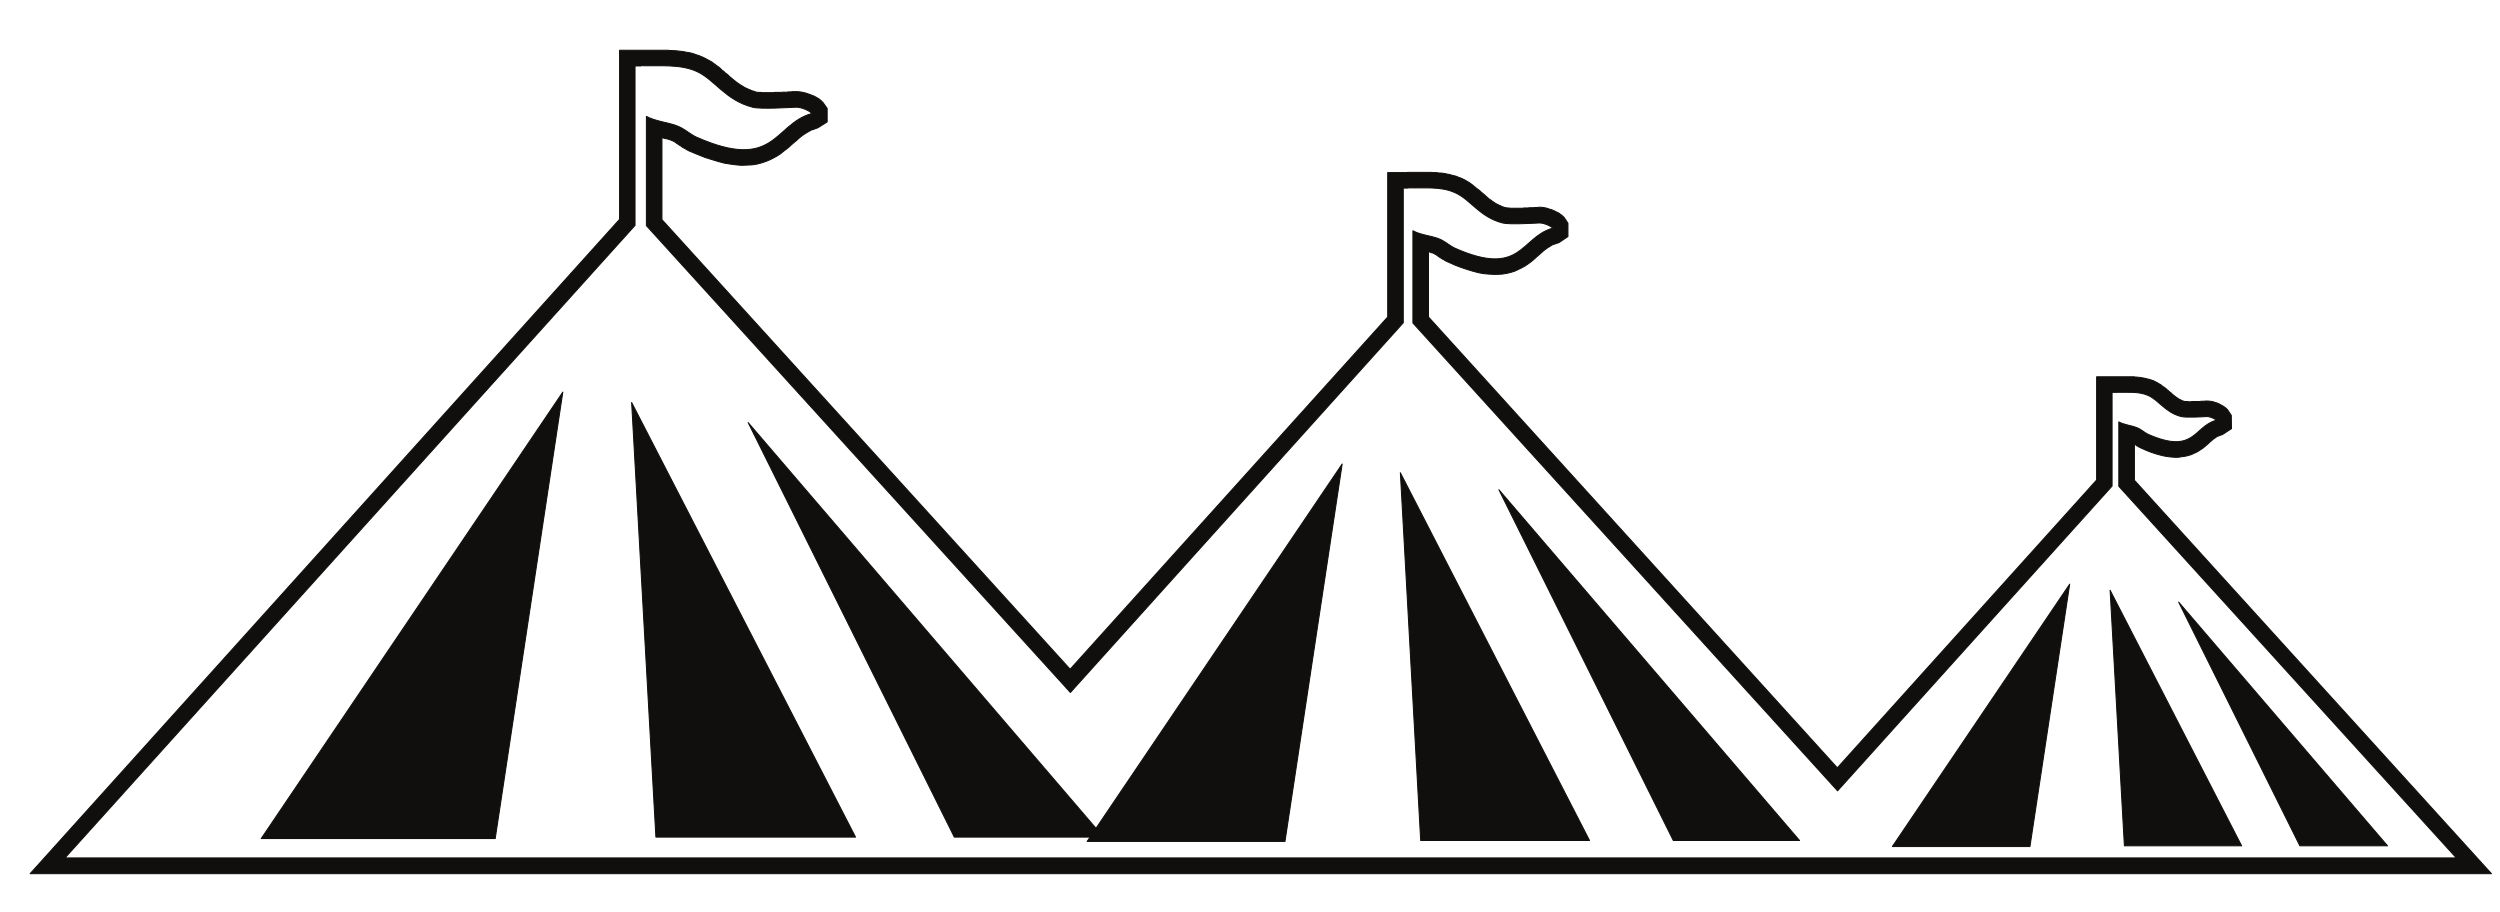
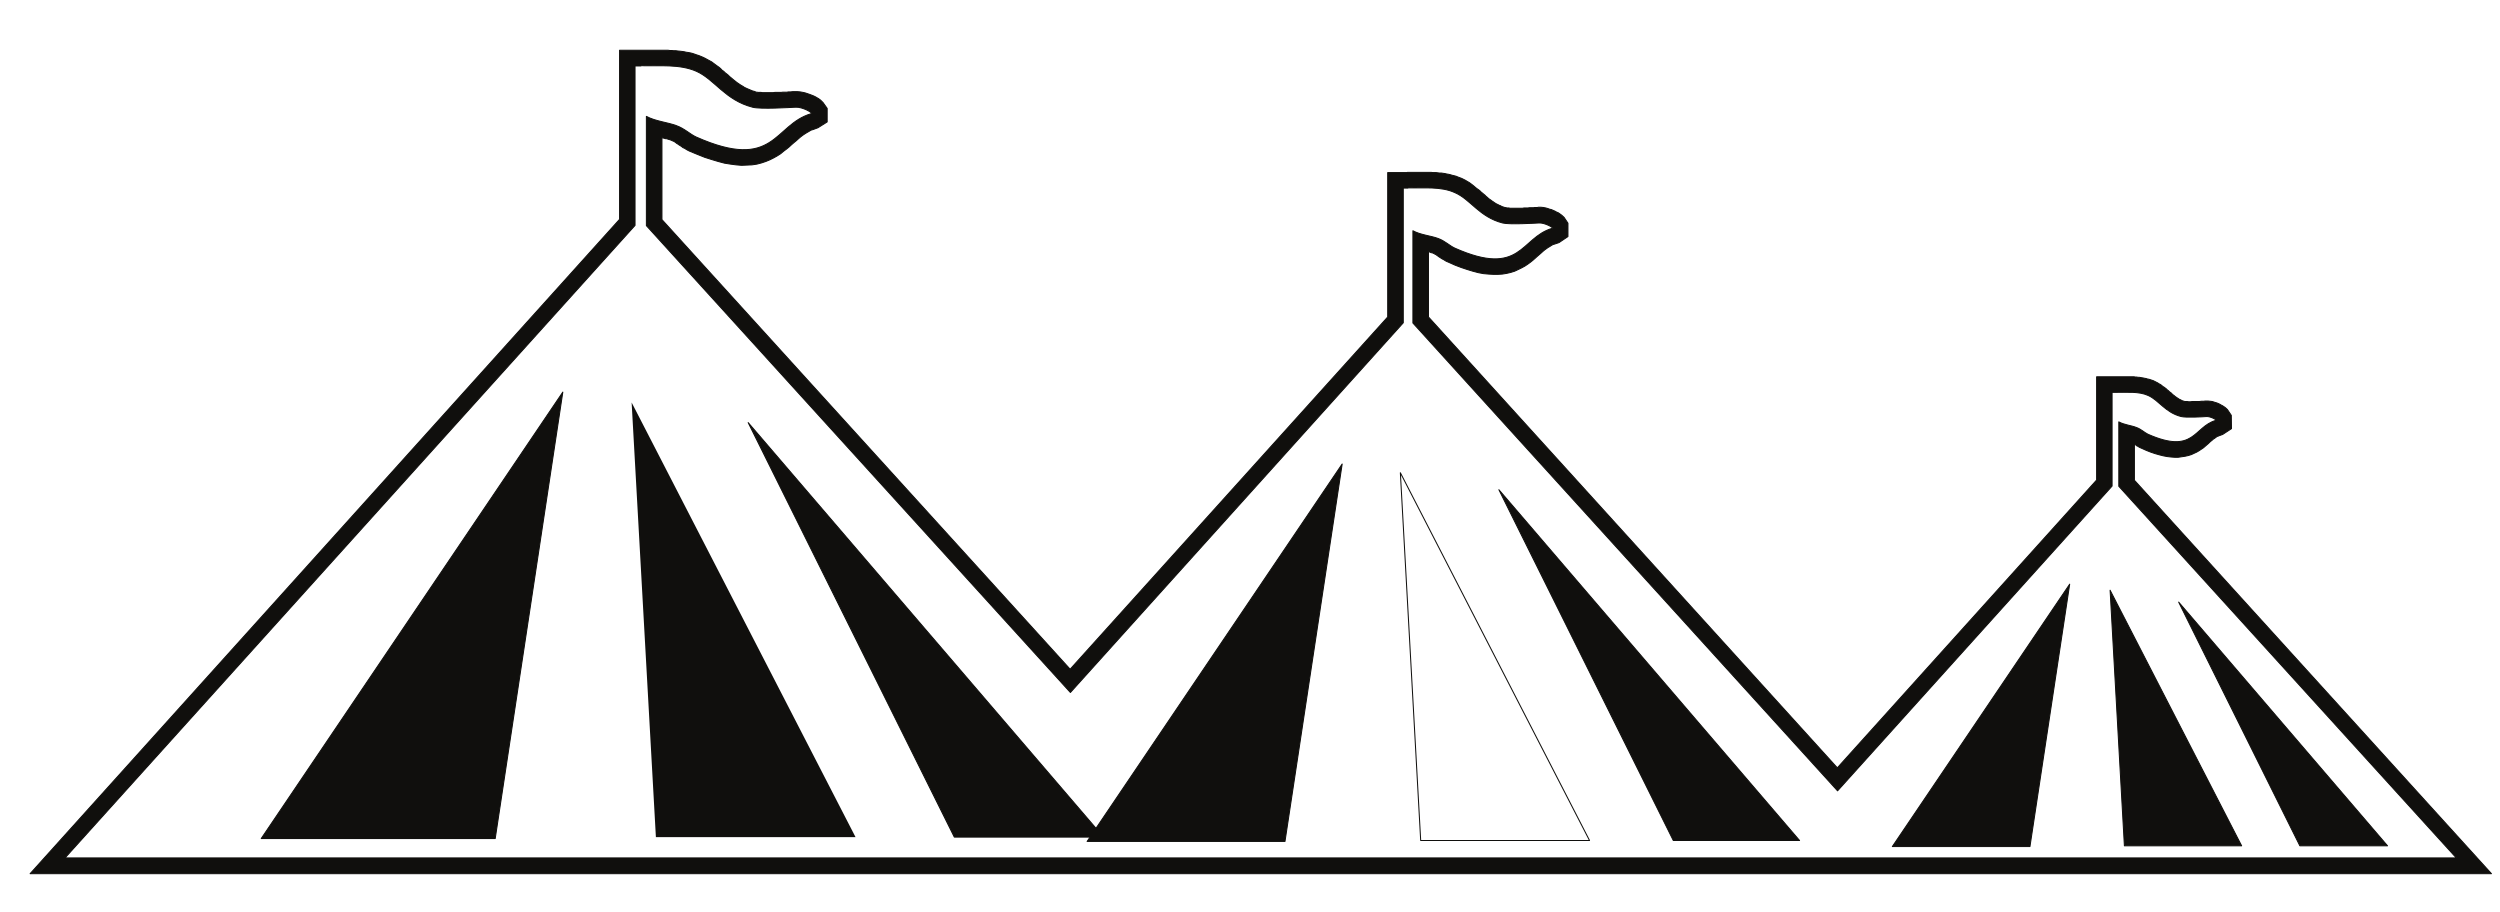
<svg xmlns="http://www.w3.org/2000/svg" width="292.524pt" height="106.742pt" viewBox="0 0 292.524 106.742" version="1.1">
  <g id="surface1">
    <path style="fill:none;stroke-width:0.12;stroke-linecap:butt;stroke-linejoin:round;stroke:rgb(6.476%,5.928%,5.235%);stroke-opacity:1;stroke-miterlimit:10;" d="M -0.002 0.001 L -2.4 0.001 L -2.4 -12.077 L -32.74 -45.753 L -80.58 7.001 L -80.58 14.626 L -80.408 14.599 L -80.303 14.54 L -80.189 14.513 L -80.068 14.486 L -80.021 14.458 L -79.963 14.431 L -79.881 14.4 L -79.818 14.345 L -79.729 14.314 L -79.65 14.259 L -79.541 14.173 L -79.451 14.118 L -79.342 14.033 L -79.201 13.947 L -79.08 13.861 L -78.939 13.779 L -78.771 13.693 L -78.6 13.579 L -78.432 13.493 L -78.229 13.408 L -77.471 13.068 L -76.729 12.786 L -76.053 12.56 L -75.4 12.361 L -74.752 12.189 L -74.15 12.075 L -73.553 12.021 L -72.99 11.99 L -72.451 11.99 L -71.939 12.021 L -71.432 12.103 L -70.951 12.216 L -70.49 12.361 L -70.068 12.56 L -69.67 12.755 L -69.303 12.954 L -68.963 13.181 L -68.65 13.408 L -68.369 13.634 L -68.111 13.861 L -67.861 14.087 L -67.4 14.486 L -67.182 14.685 L -66.979 14.853 L -66.779 14.997 L -66.58 15.138 L -66.381 15.251 L -66.213 15.365 L -66.01 15.478 L -65.818 15.533 L -65.311 15.704 L -64.26 16.411 L -64.26 17.974 L -64.713 18.654 L -64.99 18.908 L -65.221 19.075 L -65.393 19.193 L -65.592 19.275 L -65.791 19.388 L -65.99 19.474 L -66.182 19.56 L -66.408 19.615 L -66.643 19.7 L -66.861 19.759 L -67.15 19.814 L -67.432 19.841 L -67.721 19.841 L -67.83 19.814 L -68.17 19.814 L -68.279 19.786 L -68.76 19.786 L -68.932 19.759 L -69.393 19.759 L -69.561 19.728 L -71.061 19.728 L -71.17 19.759 L -71.432 19.759 L -71.463 19.786 L -71.49 19.786 L -71.658 19.814 L -71.83 19.872 L -72.002 19.927 L -72.143 20.013 L -72.311 20.072 L -72.451 20.154 L -72.592 20.212 L -72.729 20.294 L -72.869 20.38 L -73.021 20.493 L -73.158 20.579 L -73.303 20.693 L -73.439 20.779 L -73.58 20.892 L -73.701 21.005 L -73.842 21.118 L -73.979 21.259 L -74.119 21.372 L -74.291 21.517 L -74.432 21.63 L -74.568 21.771 L -74.752 21.911 L -74.92 22.025 L -75.092 22.165 L -75.26 22.31 L -75.432 22.45 L -75.619 22.591 L -75.818 22.736 L -76.021 22.849 L -76.252 22.99 L -76.471 23.103 L -76.701 23.216 L -76.932 23.302 L -77.15 23.384 L -77.35 23.47 L -77.58 23.529 L -77.811 23.583 L -78.002 23.642 L -78.229 23.697 L -78.432 23.728 L -78.658 23.783 L -78.861 23.81 L -79.053 23.841 L -79.279 23.841 L -79.479 23.868 L -79.682 23.896 L -80.068 23.896 L -80.271 23.923 L -83.053 23.923 L -83.08 23.896 L -85.35 23.896 L -85.35 7.001 L -122.51 -34.214 L -170.271 18.396 L -170.271 27.978 L -170.158 27.95 L -170.049 27.923 L -169.932 27.892 L -169.85 27.865 L -169.729 27.865 L -169.65 27.837 L -169.561 27.81 L -169.479 27.779 L -169.389 27.751 L -169.342 27.751 L -169.279 27.724 L -169.221 27.697 L -169.139 27.665 L -169.029 27.611 L -168.939 27.579 L -168.83 27.525 L -168.74 27.466 L -168.631 27.384 L -168.521 27.298 L -168.369 27.212 L -168.26 27.126 L -168.119 27.044 L -167.951 26.931 L -167.811 26.818 L -167.611 26.732 L -167.439 26.618 L -167.24 26.505 L -167.01 26.392 L -166.111 26.021 L -165.26 25.681 L -164.459 25.427 L -163.701 25.2 L -162.959 25.001 L -162.252 24.888 L -161.6 24.802 L -160.951 24.747 L -160.318 24.775 L -159.729 24.802 L -159.158 24.888 L -158.619 25.029 L -158.111 25.2 L -157.631 25.4 L -157.182 25.626 L -156.779 25.853 L -156.381 26.107 L -156.041 26.392 L -155.701 26.646 L -155.389 26.9 L -155.111 27.158 L -154.818 27.411 L -154.541 27.638 L -154.291 27.865 L -154.061 28.064 L -153.799 28.263 L -153.549 28.431 L -153.318 28.575 L -153.068 28.716 L -152.842 28.857 L -152.561 28.943 L -152.021 29.142 L -150.939 29.822 L -150.939 31.408 L -151.42 32.087 L -151.709 32.372 L -151.932 32.54 L -152.131 32.654 L -152.33 32.771 L -152.561 32.88 L -152.779 32.966 L -153.01 33.052 L -153.26 33.138 L -153.521 33.224 L -153.771 33.279 L -154.092 33.337 L -154.4 33.365 L -154.99 33.365 L -155.221 33.337 L -155.479 33.337 L -155.65 33.306 L -156.131 33.306 L -156.33 33.279 L -157.061 33.279 L -157.26 33.251 L -158.51 33.251 L -158.682 33.279 L -159.049 33.279 L -159.131 33.306 L -159.252 33.306 L -159.439 33.392 L -159.67 33.45 L -159.869 33.533 L -160.068 33.618 L -160.271 33.704 L -160.459 33.79 L -160.631 33.872 L -160.799 33.99 L -161.002 34.103 L -161.17 34.212 L -161.342 34.329 L -161.51 34.443 L -161.682 34.583 L -161.83 34.697 L -162.002 34.841 L -162.17 34.982 L -162.342 35.122 L -162.51 35.29 L -162.682 35.431 L -162.869 35.572 L -163.041 35.743 L -163.24 35.88 L -163.408 36.064 L -163.611 36.232 L -163.811 36.372 L -164.041 36.54 L -164.229 36.681 L -164.459 36.853 L -164.721 36.993 L -164.971 37.13 L -165.229 37.271 L -165.479 37.392 L -165.74 37.501 L -165.959 37.591 L -166.221 37.673 L -166.471 37.763 L -166.701 37.841 L -166.959 37.904 L -167.209 37.95 L -167.439 37.982 L -167.689 38.04 L -167.92 38.072 L -168.182 38.103 L -168.4 38.122 L -168.631 38.154 L -168.881 38.154 L -169.111 38.181 L -169.342 38.181 L -169.561 38.212 L -175.229 38.212 L -175.229 18.427 L -244.201 -58.139 L 43.799 -58.139 L 2.021 -12.104 L 2.021 -7.882 L 2.1 -7.936 L 2.221 -7.995 L 2.299 -8.077 L 2.439 -8.135 L 2.561 -8.221 L 2.729 -8.303 L 2.869 -8.362 L 3.432 -8.616 L 3.939 -8.815 L 4.447 -8.987 L 4.939 -9.128 L 5.389 -9.241 L 5.842 -9.327 L 6.299 -9.382 L 6.721 -9.413 L 7.15 -9.413 L 7.541 -9.354 L 7.939 -9.296 L 8.311 -9.214 L 8.682 -9.1 L 8.99 -8.956 L 9.299 -8.815 L 9.592 -8.643 L 9.842 -8.475 L 10.1 -8.303 L 10.291 -8.135 L 10.49 -7.964 L 10.689 -7.796 L 10.83 -7.651 L 10.998 -7.51 L 11.139 -7.397 L 11.26 -7.284 L 11.4 -7.202 L 11.51 -7.116 L 11.631 -7.03 L 11.709 -6.971 L 11.818 -6.944 L 11.939 -6.889 L 12.342 -6.745 L 13.381 -6.065 L 13.357 -4.507 L 12.9 -3.827 L 12.65 -3.6 L 12.447 -3.46 L 12.311 -3.374 L 12.139 -3.288 L 11.998 -3.202 L 11.818 -3.12 L 11.682 -3.061 L 11.479 -3.003 L 11.311 -2.948 L 11.119 -2.889 L 10.889 -2.862 L 10.631 -2.835 L 10.271 -2.835 L 10.15 -2.862 L 9.842 -2.862 L 9.639 -2.889 L 8.791 -2.889 L 8.568 -2.921 L 8.369 -2.921 L 8.197 -2.889 L 7.908 -2.889 L 7.83 -2.862 L 7.74 -2.835 L 7.631 -2.807 L 7.541 -2.749 L 7.459 -2.721 L 7.369 -2.663 L 7.291 -2.635 L 7.197 -2.581 L 7.119 -2.522 L 7.029 -2.467 L 6.947 -2.409 L 6.857 -2.35 L 6.779 -2.296 L 6.689 -2.21 L 6.607 -2.155 L 6.498 -2.069 L 6.408 -1.983 L 6.33 -1.897 L 6.209 -1.815 L 6.1 -1.729 L 5.99 -1.616 L 5.869 -1.53 L 5.76 -1.417 L 5.65 -1.331 L 5.498 -1.217 L 5.357 -1.135 L 5.221 -1.018 L 5.08 -0.909 L 4.908 -0.823 L 4.74 -0.71 L 4.568 -0.624 L 4.4 -0.538 L 4.229 -0.452 L 4.061 -0.397 L 3.889 -0.339 L 3.721 -0.284 L 3.549 -0.257 L 3.381 -0.198 L 3.209 -0.171 L 3.068 -0.139 L 2.9 -0.112 L 2.748 -0.085 L 2.58 -0.057 L 2.439 -0.057 L 2.271 -0.026 L 2.131 -0.026 L 1.99 0.001 Z M 0.197 -12.811 L 0.197 -5.272 C 0.799 -5.612 1.682 -5.698 2.24 -5.925 C 2.811 -6.124 3.182 -6.518 3.6 -6.717 C 9.049 -9.128 8.932 -5.866 11.541 -5.1 C 11.709 -5.046 10.92 -4.62 10.459 -4.647 C 10.1 -4.678 8.049 -4.792 7.49 -4.647 C 5.619 -4.167 4.908 -2.749 3.631 -2.182 C 2.498 -1.671 1.08 -1.842 -0.143 -1.815 L -0.592 -1.815 L -0.592 -12.784 L -32.713 -48.444 L -82.4 6.294 L -82.4 17.091 C -81.553 16.611 -80.271 16.497 -79.451 16.185 C -78.658 15.904 -78.119 15.337 -77.49 15.052 C -69.701 11.595 -69.842 16.271 -66.1 17.376 C -65.869 17.435 -67.01 18.056 -67.658 18.001 C -68.17 17.974 -71.119 17.802 -71.908 18.001 C -74.631 18.708 -75.65 20.751 -77.471 21.544 C -79.111 22.31 -81.15 22.056 -82.908 22.111 C -82.939 22.111 -82.939 22.083 -82.971 22.083 L -83.529 22.083 L -83.529 6.322 L -122.479 -36.936 L -172.092 17.689 L -172.092 30.474 C -171.068 29.908 -169.561 29.763 -168.6 29.396 C -167.639 29.056 -167.01 28.404 -166.279 28.064 C -157.029 23.954 -157.201 29.509 -152.811 30.786 C -152.529 30.868 -153.861 31.607 -154.631 31.548 C -155.252 31.521 -158.74 31.294 -159.67 31.548 C -162.869 32.372 -164.092 34.783 -166.221 35.743 C -168.201 36.622 -170.58 36.341 -172.682 36.404 C -172.682 36.404 -172.709 36.372 -172.74 36.372 L -173.42 36.372 L -173.42 17.716 L -240.119 -56.296 L 39.689 -56.296 Z M 0.197 -12.811 " transform="matrix(1,0,0,-1,247.725,44.091)" />
    <path style=" stroke:none;fill-rule:evenodd;fill:rgb(6.476%,5.928%,5.235%);fill-opacity:1;" d="M 247.723 44.09 L 245.324 44.09 L 245.324 56.168 L 214.984 89.844 L 167.145 37.09 L 167.145 29.465 L 167.316 29.492 L 167.422 29.551 L 167.535 29.578 L 167.656 29.605 L 167.703 29.633 L 167.762 29.66 L 167.844 29.691 L 167.906 29.746 L 167.996 29.777 L 168.074 29.832 L 168.184 29.918 L 168.273 29.973 L 168.383 30.059 L 168.523 30.145 L 168.645 30.23 L 168.785 30.312 L 168.953 30.398 L 169.125 30.512 L 169.293 30.598 L 169.496 30.684 L 170.254 31.023 L 170.996 31.305 L 171.672 31.531 L 172.324 31.73 L 172.973 31.902 L 173.574 32.016 L 174.172 32.07 L 174.734 32.102 L 175.273 32.102 L 175.785 32.07 L 176.293 31.988 L 176.773 31.875 L 177.234 31.73 L 177.656 31.531 L 178.055 31.336 L 178.422 31.137 L 178.762 30.91 L 179.074 30.684 L 179.355 30.457 L 179.613 30.23 L 179.863 30.004 L 180.324 29.605 L 180.543 29.406 L 180.746 29.238 L 180.945 29.094 L 181.145 28.953 L 181.344 28.84 L 181.512 28.727 L 181.715 28.613 L 181.906 28.559 L 182.414 28.387 L 183.465 27.68 L 183.465 26.117 L 183.012 25.438 L 182.734 25.184 L 182.504 25.016 L 182.332 24.898 L 182.133 24.816 L 181.934 24.703 L 181.734 24.617 L 181.543 24.531 L 181.316 24.477 L 181.082 24.391 L 180.863 24.332 L 180.574 24.277 L 180.293 24.25 L 180.004 24.25 L 179.895 24.277 L 179.555 24.277 L 179.445 24.305 L 178.965 24.305 L 178.793 24.332 L 178.332 24.332 L 178.164 24.363 L 176.664 24.363 L 176.555 24.332 L 176.293 24.332 L 176.262 24.305 L 176.234 24.305 L 176.066 24.277 L 175.895 24.219 L 175.723 24.164 L 175.582 24.078 L 175.414 24.02 L 175.273 23.938 L 175.133 23.879 L 174.996 23.797 L 174.855 23.711 L 174.703 23.598 L 174.566 23.512 L 174.422 23.398 L 174.285 23.312 L 174.145 23.199 L 174.023 23.086 L 173.883 22.973 L 173.746 22.832 L 173.605 22.719 L 173.434 22.574 L 173.293 22.461 L 173.156 22.32 L 172.973 22.18 L 172.805 22.066 L 172.633 21.926 L 172.465 21.781 L 172.293 21.641 L 172.105 21.5 L 171.906 21.355 L 171.703 21.242 L 171.473 21.102 L 171.254 20.988 L 171.023 20.875 L 170.793 20.789 L 170.574 20.707 L 170.375 20.621 L 170.145 20.562 L 169.914 20.508 L 169.723 20.449 L 169.496 20.395 L 169.293 20.363 L 169.066 20.309 L 168.863 20.281 L 168.672 20.25 L 168.445 20.25 L 168.246 20.223 L 168.043 20.195 L 167.656 20.195 L 167.453 20.168 L 164.672 20.168 L 164.645 20.195 L 162.375 20.195 L 162.375 37.09 L 125.215 78.305 L 77.453 25.695 L 77.453 16.113 L 77.566 16.141 L 77.676 16.168 L 77.793 16.199 L 77.875 16.227 L 77.996 16.227 L 78.074 16.254 L 78.164 16.281 L 78.246 16.312 L 78.336 16.34 L 78.383 16.34 L 78.445 16.367 L 78.504 16.395 L 78.586 16.426 L 78.695 16.48 L 78.785 16.512 L 78.895 16.566 L 78.984 16.625 L 79.094 16.707 L 79.203 16.793 L 79.355 16.879 L 79.465 16.965 L 79.605 17.047 L 79.773 17.16 L 79.914 17.273 L 80.113 17.359 L 80.285 17.473 L 80.484 17.586 L 80.715 17.699 L 81.613 18.07 L 82.465 18.41 L 83.266 18.664 L 84.023 18.891 L 84.766 19.09 L 85.473 19.203 L 86.125 19.289 L 86.773 19.344 L 87.406 19.316 L 87.996 19.289 L 88.566 19.203 L 89.105 19.062 L 89.613 18.891 L 90.094 18.691 L 90.543 18.465 L 90.945 18.238 L 91.344 17.984 L 91.684 17.699 L 92.023 17.445 L 92.336 17.191 L 92.613 16.934 L 92.906 16.68 L 93.184 16.453 L 93.434 16.227 L 93.664 16.027 L 93.926 15.828 L 94.176 15.66 L 94.406 15.516 L 94.656 15.375 L 94.883 15.234 L 95.164 15.148 L 95.703 14.949 L 96.785 14.27 L 96.785 12.684 L 96.305 12.004 L 96.016 11.719 L 95.793 11.551 L 95.594 11.438 L 95.395 11.32 L 95.164 11.211 L 94.945 11.125 L 94.715 11.039 L 94.465 10.953 L 94.203 10.867 L 93.953 10.812 L 93.633 10.754 L 93.324 10.727 L 92.734 10.727 L 92.504 10.754 L 92.246 10.754 L 92.074 10.785 L 91.594 10.785 L 91.395 10.812 L 90.664 10.812 L 90.465 10.84 L 89.215 10.84 L 89.043 10.812 L 88.676 10.812 L 88.594 10.785 L 88.473 10.785 L 88.285 10.699 L 88.055 10.641 L 87.855 10.559 L 87.656 10.473 L 87.453 10.387 L 87.266 10.301 L 87.094 10.219 L 86.926 10.102 L 86.723 9.988 L 86.555 9.879 L 86.383 9.762 L 86.215 9.648 L 86.043 9.508 L 85.895 9.395 L 85.723 9.25 L 85.555 9.109 L 85.383 8.969 L 85.215 8.801 L 85.043 8.66 L 84.855 8.52 L 84.684 8.348 L 84.484 8.211 L 84.316 8.027 L 84.113 7.859 L 83.914 7.719 L 83.684 7.551 L 83.496 7.41 L 83.266 7.238 L 83.004 7.098 L 82.754 6.961 L 82.496 6.82 L 82.246 6.699 L 81.984 6.59 L 81.766 6.5 L 81.504 6.418 L 81.254 6.328 L 81.023 6.25 L 80.766 6.188 L 80.516 6.141 L 80.285 6.109 L 80.035 6.051 L 79.805 6.02 L 79.543 5.988 L 79.324 5.969 L 79.094 5.938 L 78.844 5.938 L 78.613 5.91 L 78.383 5.91 L 78.164 5.879 L 72.496 5.879 L 72.496 25.664 L 3.523 102.23 L 291.523 102.23 L 249.746 56.195 L 249.746 51.973 L 249.824 52.027 L 249.945 52.086 L 250.023 52.168 L 250.164 52.227 L 250.285 52.312 L 250.453 52.395 L 250.594 52.453 L 251.156 52.707 L 251.664 52.906 L 252.172 53.078 L 252.664 53.219 L 253.113 53.332 L 253.566 53.418 L 254.023 53.473 L 254.445 53.504 L 254.875 53.504 L 255.266 53.445 L 255.664 53.387 L 256.035 53.305 L 256.406 53.191 L 256.715 53.047 L 257.023 52.906 L 257.316 52.734 L 257.566 52.566 L 257.824 52.395 L 258.016 52.227 L 258.215 52.055 L 258.414 51.887 L 258.555 51.742 L 258.723 51.602 L 258.863 51.488 L 258.984 51.375 L 259.125 51.293 L 259.234 51.207 L 259.355 51.121 L 259.434 51.062 L 259.543 51.035 L 259.664 50.98 L 260.066 50.836 L 261.105 50.156 L 261.082 48.598 L 260.625 47.918 L 260.375 47.691 L 260.172 47.551 L 260.035 47.465 L 259.863 47.379 L 259.723 47.293 L 259.543 47.211 L 259.406 47.152 L 259.203 47.094 L 259.035 47.039 L 258.844 46.98 L 258.613 46.953 L 258.355 46.926 L 257.996 46.926 L 257.875 46.953 L 257.566 46.953 L 257.363 46.98 L 256.516 46.98 L 256.293 47.012 L 256.094 47.012 L 255.922 46.98 L 255.633 46.98 L 255.555 46.953 L 255.465 46.926 L 255.355 46.898 L 255.266 46.84 L 255.184 46.812 L 255.094 46.754 L 255.016 46.727 L 254.922 46.672 L 254.844 46.613 L 254.754 46.559 L 254.672 46.5 L 254.582 46.441 L 254.504 46.387 L 254.414 46.301 L 254.332 46.246 L 254.223 46.16 L 254.133 46.074 L 254.055 45.988 L 253.934 45.906 L 253.824 45.82 L 253.715 45.707 L 253.594 45.621 L 253.484 45.508 L 253.375 45.422 L 253.223 45.309 L 253.082 45.227 L 252.945 45.109 L 252.805 45 L 252.633 44.914 L 252.465 44.801 L 252.293 44.715 L 252.125 44.629 L 251.953 44.543 L 251.785 44.488 L 251.613 44.43 L 251.445 44.375 L 251.273 44.348 L 251.105 44.289 L 250.934 44.262 L 250.793 44.23 L 250.625 44.203 L 250.473 44.176 L 250.305 44.148 L 250.164 44.148 L 249.996 44.117 L 249.855 44.117 L 249.715 44.09 Z M 247.922 56.902 L 247.922 49.363 C 248.523 49.703 249.406 49.789 249.965 50.016 C 250.535 50.215 250.906 50.609 251.324 50.809 C 256.773 53.219 256.656 49.957 259.266 49.191 C 259.434 49.137 258.645 48.711 258.184 48.738 C 257.824 48.77 255.773 48.883 255.215 48.738 C 253.344 48.258 252.633 46.84 251.355 46.273 C 250.223 45.762 248.805 45.934 247.582 45.906 L 247.133 45.906 L 247.133 56.875 L 215.012 92.535 L 165.324 37.797 L 165.324 27 C 166.172 27.48 167.453 27.594 168.273 27.906 C 169.066 28.188 169.605 28.754 170.234 29.039 C 178.023 32.496 177.883 27.82 181.625 26.715 C 181.855 26.656 180.715 26.035 180.066 26.09 C 179.555 26.117 176.605 26.289 175.816 26.09 C 173.094 25.383 172.074 23.34 170.254 22.547 C 168.613 21.781 166.574 22.035 164.816 21.98 C 164.785 21.98 164.785 22.008 164.754 22.008 L 164.195 22.008 L 164.195 37.77 L 125.246 81.027 L 75.633 26.402 L 75.633 13.617 C 76.656 14.184 78.164 14.328 79.125 14.695 C 80.086 15.035 80.715 15.688 81.445 16.027 C 90.695 20.137 90.523 14.582 94.914 13.305 C 95.195 13.223 93.863 12.484 93.094 12.543 C 92.473 12.57 88.984 12.797 88.055 12.543 C 84.855 11.719 83.633 9.309 81.504 8.348 C 79.523 7.469 77.145 7.75 75.043 7.688 C 75.043 7.688 75.016 7.719 74.984 7.719 L 74.305 7.719 L 74.305 26.375 L 7.605 100.387 L 287.414 100.387 Z M 247.922 56.902 " />
    <path style="fill:none;stroke-width:0.12;stroke-linecap:butt;stroke-linejoin:round;stroke:rgb(6.476%,5.928%,5.235%);stroke-opacity:1;stroke-miterlimit:10;" d="M 0.002 0.002 L 35.291 52.24 L 27.381 0.002 Z M 0.002 0.002 " transform="matrix(1,0,0,-1,30.564,98.119)" />
    <path style=" stroke:none;fill-rule:evenodd;fill:rgb(6.476%,5.928%,5.235%);fill-opacity:1;" d="M 30.566 98.117 L 65.855 45.879 L 57.945 98.117 Z M 30.566 98.117 " />
-     <path style="fill:none;stroke-width:0.12;stroke-linecap:butt;stroke-linejoin:round;stroke:rgb(6.476%,5.928%,5.235%);stroke-opacity:1;stroke-miterlimit:10;" d="M 0.001 -0 L -26.198 50.855 L -23.358 -0 Z M 0.001 -0 " transform="matrix(1,0,0,-1,100.105,97.949)" />
    <path style=" stroke:none;fill-rule:evenodd;fill:rgb(6.476%,5.928%,5.235%);fill-opacity:1;" d="M 100.105 97.949 L 73.906 47.094 L 76.746 97.949 Z M 100.105 97.949 " />
    <path style="fill:none;stroke-width:0.12;stroke-linecap:butt;stroke-linejoin:round;stroke:rgb(6.476%,5.928%,5.235%);stroke-opacity:1;stroke-miterlimit:10;" d="M 0.001 -0 L -41.581 48.5 L -17.46 -0 Z M 0.001 -0 " transform="matrix(1,0,0,-1,129.124,97.949)" />
    <path style=" stroke:none;fill-rule:evenodd;fill:rgb(6.476%,5.928%,5.235%);fill-opacity:1;" d="M 129.125 97.949 L 87.543 49.449 L 111.664 97.949 Z M 129.125 97.949 " />
    <path style="fill:none;stroke-width:0.12;stroke-linecap:butt;stroke-linejoin:round;stroke:rgb(6.476%,5.928%,5.235%);stroke-opacity:1;stroke-miterlimit:10;" d="M -0.001 0.002 L 29.843 44.166 L 23.151 0.002 Z M -0.001 0.002 " transform="matrix(1,0,0,-1,127.204,98.459)" />
    <path style=" stroke:none;fill-rule:evenodd;fill:rgb(6.476%,5.928%,5.235%);fill-opacity:1;" d="M 127.203 98.457 L 157.047 54.293 L 150.355 98.457 Z M 127.203 98.457 " />
    <path style="fill:none;stroke-width:0.12;stroke-linecap:butt;stroke-linejoin:round;stroke:rgb(6.476%,5.928%,5.235%);stroke-opacity:1;stroke-miterlimit:10;" d="M -0.002 -0.002 L -22.139 43.03 L -19.76 -0.002 Z M -0.002 -0.002 " transform="matrix(1,0,0,-1,185.994,98.346)" />
-     <path style=" stroke:none;fill-rule:evenodd;fill:rgb(6.476%,5.928%,5.235%);fill-opacity:1;" d="M 185.992 98.348 L 163.855 55.316 L 166.234 98.348 Z M 185.992 98.348 " />
+     <path style=" stroke:none;fill-rule:evenodd;fill:rgb(6.476%,5.928%,5.235%);fill-opacity:1;" d="M 185.992 98.348 L 163.855 55.316 Z M 185.992 98.348 " />
    <path style="fill:none;stroke-width:0.12;stroke-linecap:butt;stroke-linejoin:round;stroke:rgb(6.476%,5.928%,5.235%);stroke-opacity:1;stroke-miterlimit:10;" d="M 0.002 -0.002 L -35.182 41.045 L -14.772 -0.002 Z M 0.002 -0.002 " transform="matrix(1,0,0,-1,210.565,98.346)" />
    <path style=" stroke:none;fill-rule:evenodd;fill:rgb(6.476%,5.928%,5.235%);fill-opacity:1;" d="M 210.566 98.348 L 175.383 57.301 L 195.793 98.348 Z M 210.566 98.348 " />
    <path style="fill:none;stroke-width:0.12;stroke-linecap:butt;stroke-linejoin:round;stroke:rgb(6.476%,5.928%,5.235%);stroke-opacity:1;stroke-miterlimit:10;" d="M -0.002 -0.001 L 20.748 30.699 L 16.1 -0.001 Z M -0.002 -0.001 " transform="matrix(1,0,0,-1,221.424,99.054)" />
    <path style=" stroke:none;fill-rule:evenodd;fill:rgb(6.476%,5.928%,5.235%);fill-opacity:1;" d="M 221.422 99.055 L 242.172 68.355 L 237.523 99.055 Z M 221.422 99.055 " />
    <path style="fill:none;stroke-width:0.12;stroke-linecap:butt;stroke-linejoin:round;stroke:rgb(6.476%,5.928%,5.235%);stroke-opacity:1;stroke-miterlimit:10;" d="M -0.001 0 L -15.392 29.907 L -13.72 0 Z M -0.001 0 " transform="matrix(1,0,0,-1,262.294,98.969)" />
    <path style=" stroke:none;fill-rule:evenodd;fill:rgb(6.476%,5.928%,5.235%);fill-opacity:1;" d="M 262.293 98.969 L 246.902 69.062 L 248.574 98.969 Z M 262.293 98.969 " />
    <path style="fill:none;stroke-width:0.12;stroke-linecap:butt;stroke-linejoin:round;stroke:rgb(6.476%,5.928%,5.235%);stroke-opacity:1;stroke-miterlimit:10;" d="M -0.001 0 L -24.439 28.516 L -10.259 0 Z M -0.001 0 " transform="matrix(1,0,0,-1,279.364,98.969)" />
    <path style=" stroke:none;fill-rule:evenodd;fill:rgb(6.476%,5.928%,5.235%);fill-opacity:1;" d="M 279.363 98.969 L 254.926 70.453 L 269.105 98.969 Z M 279.363 98.969 " />
  </g>
</svg>